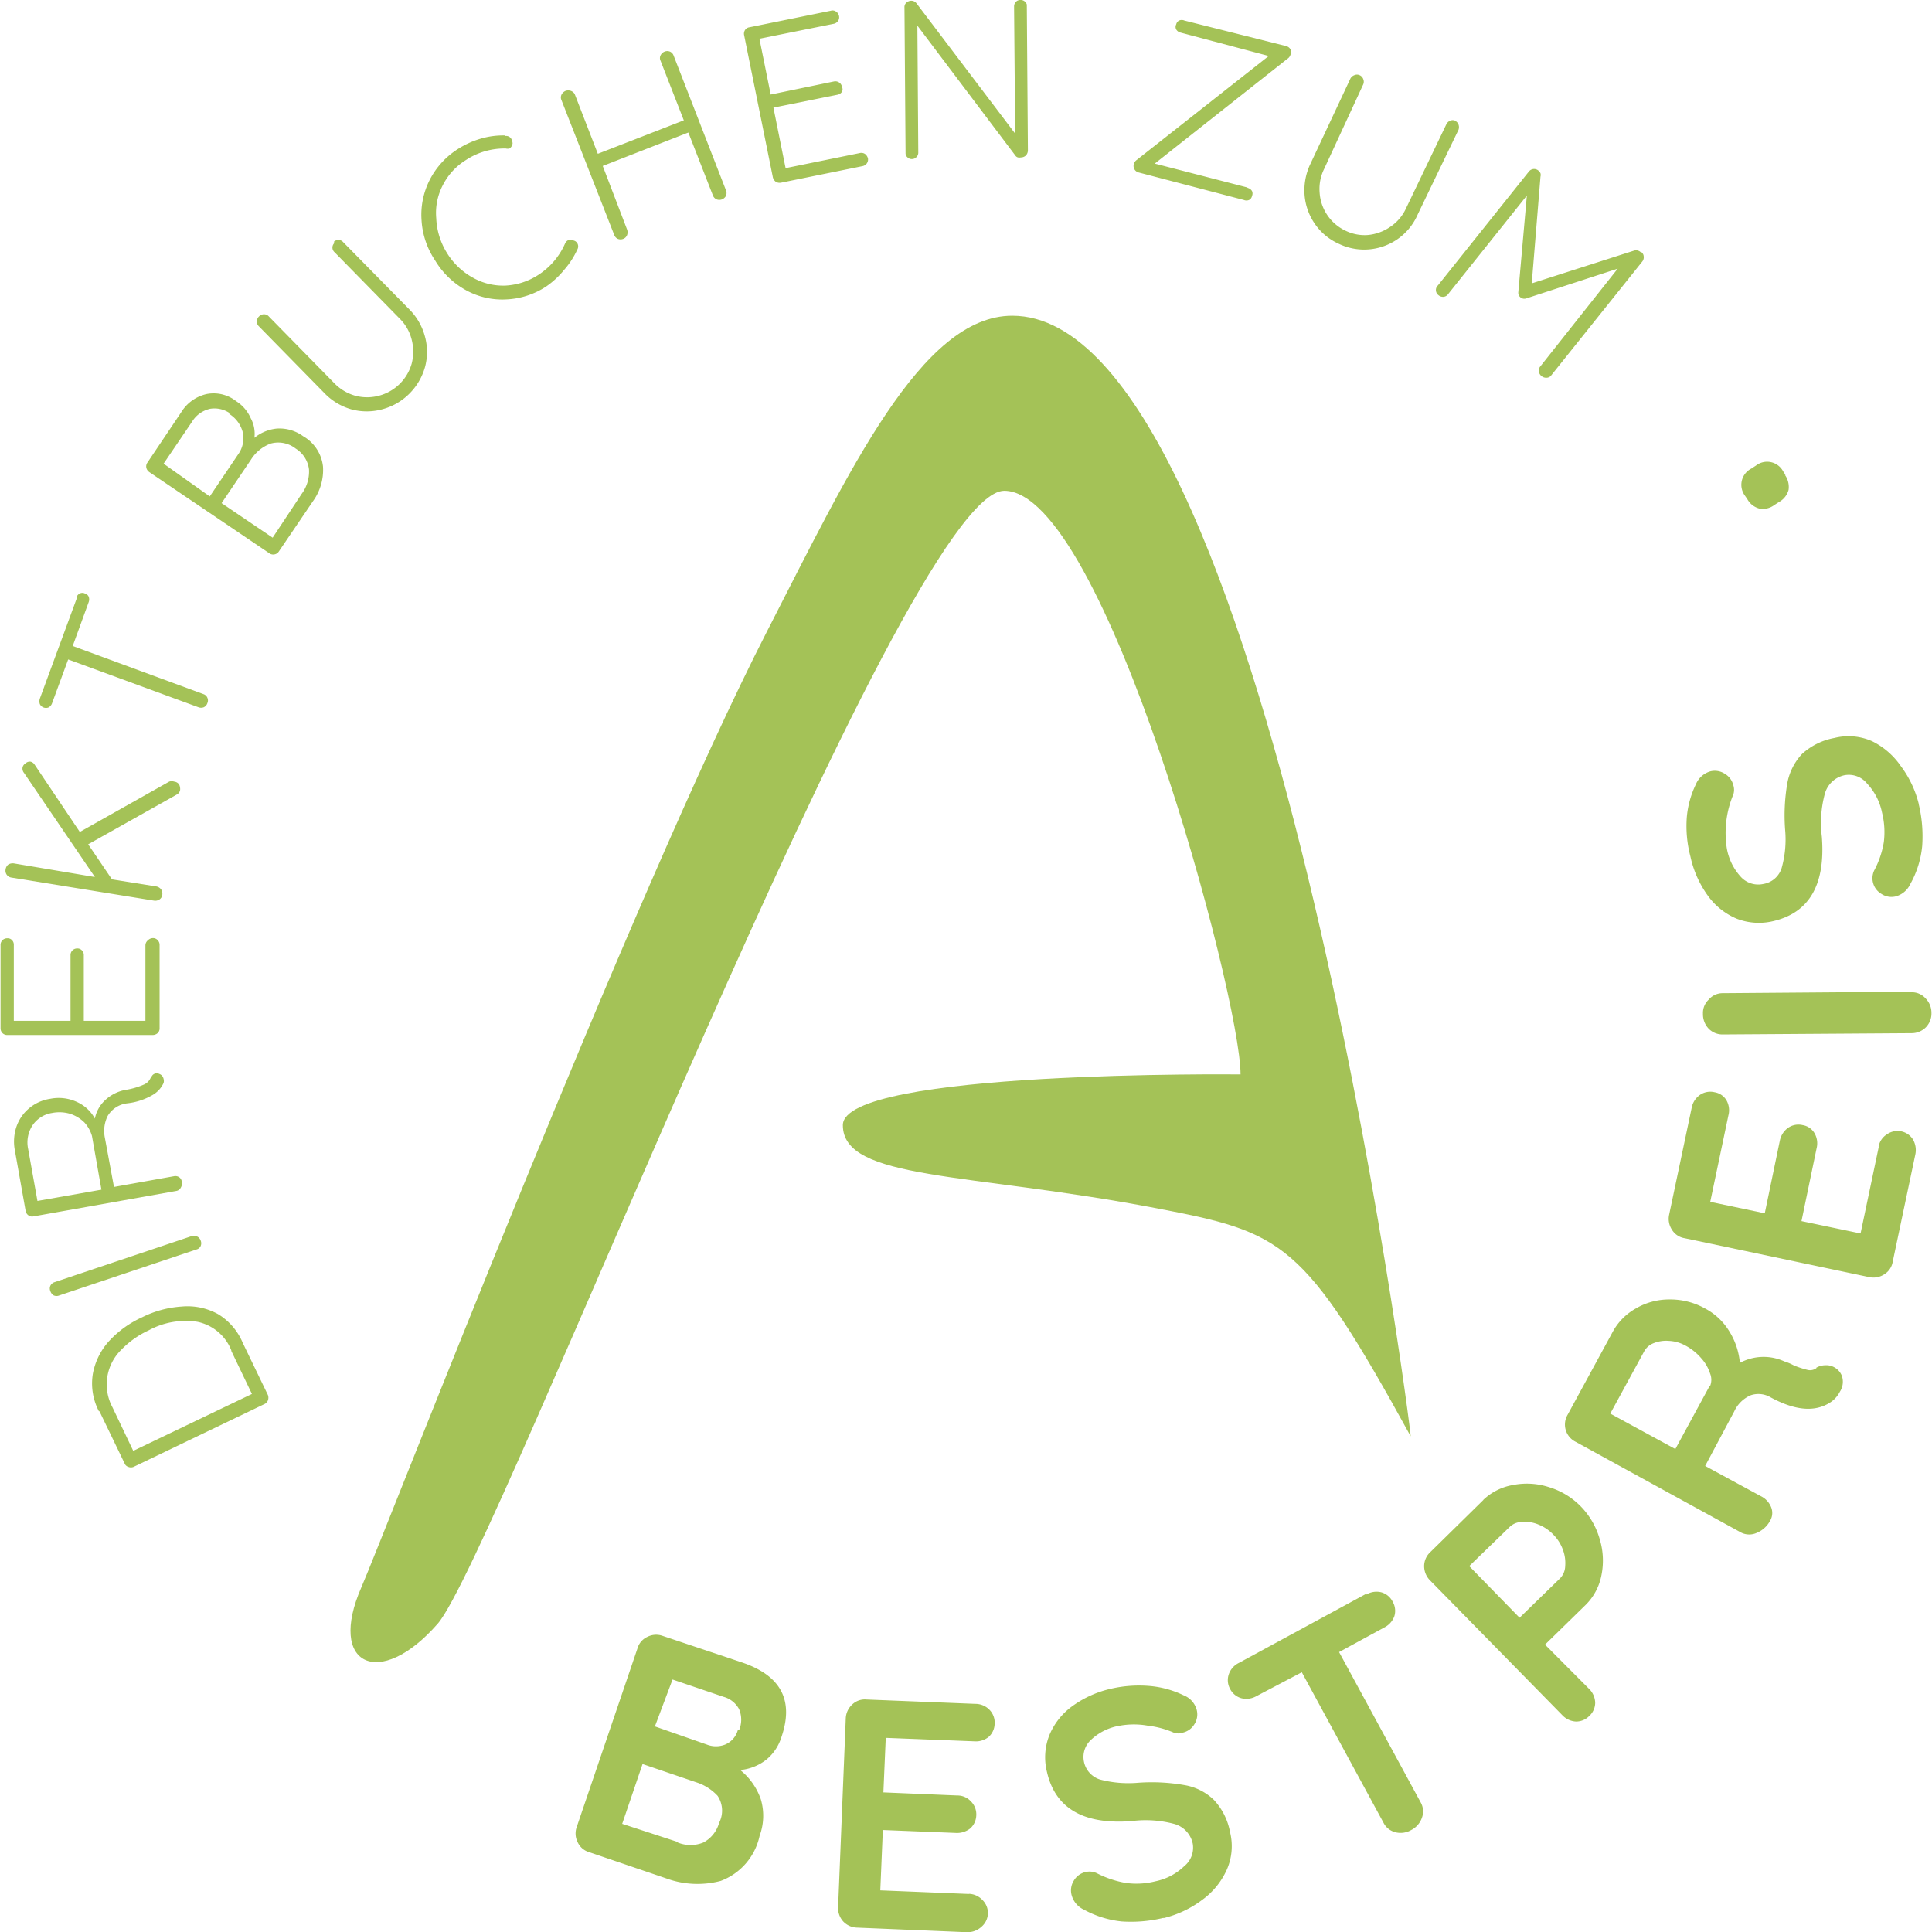
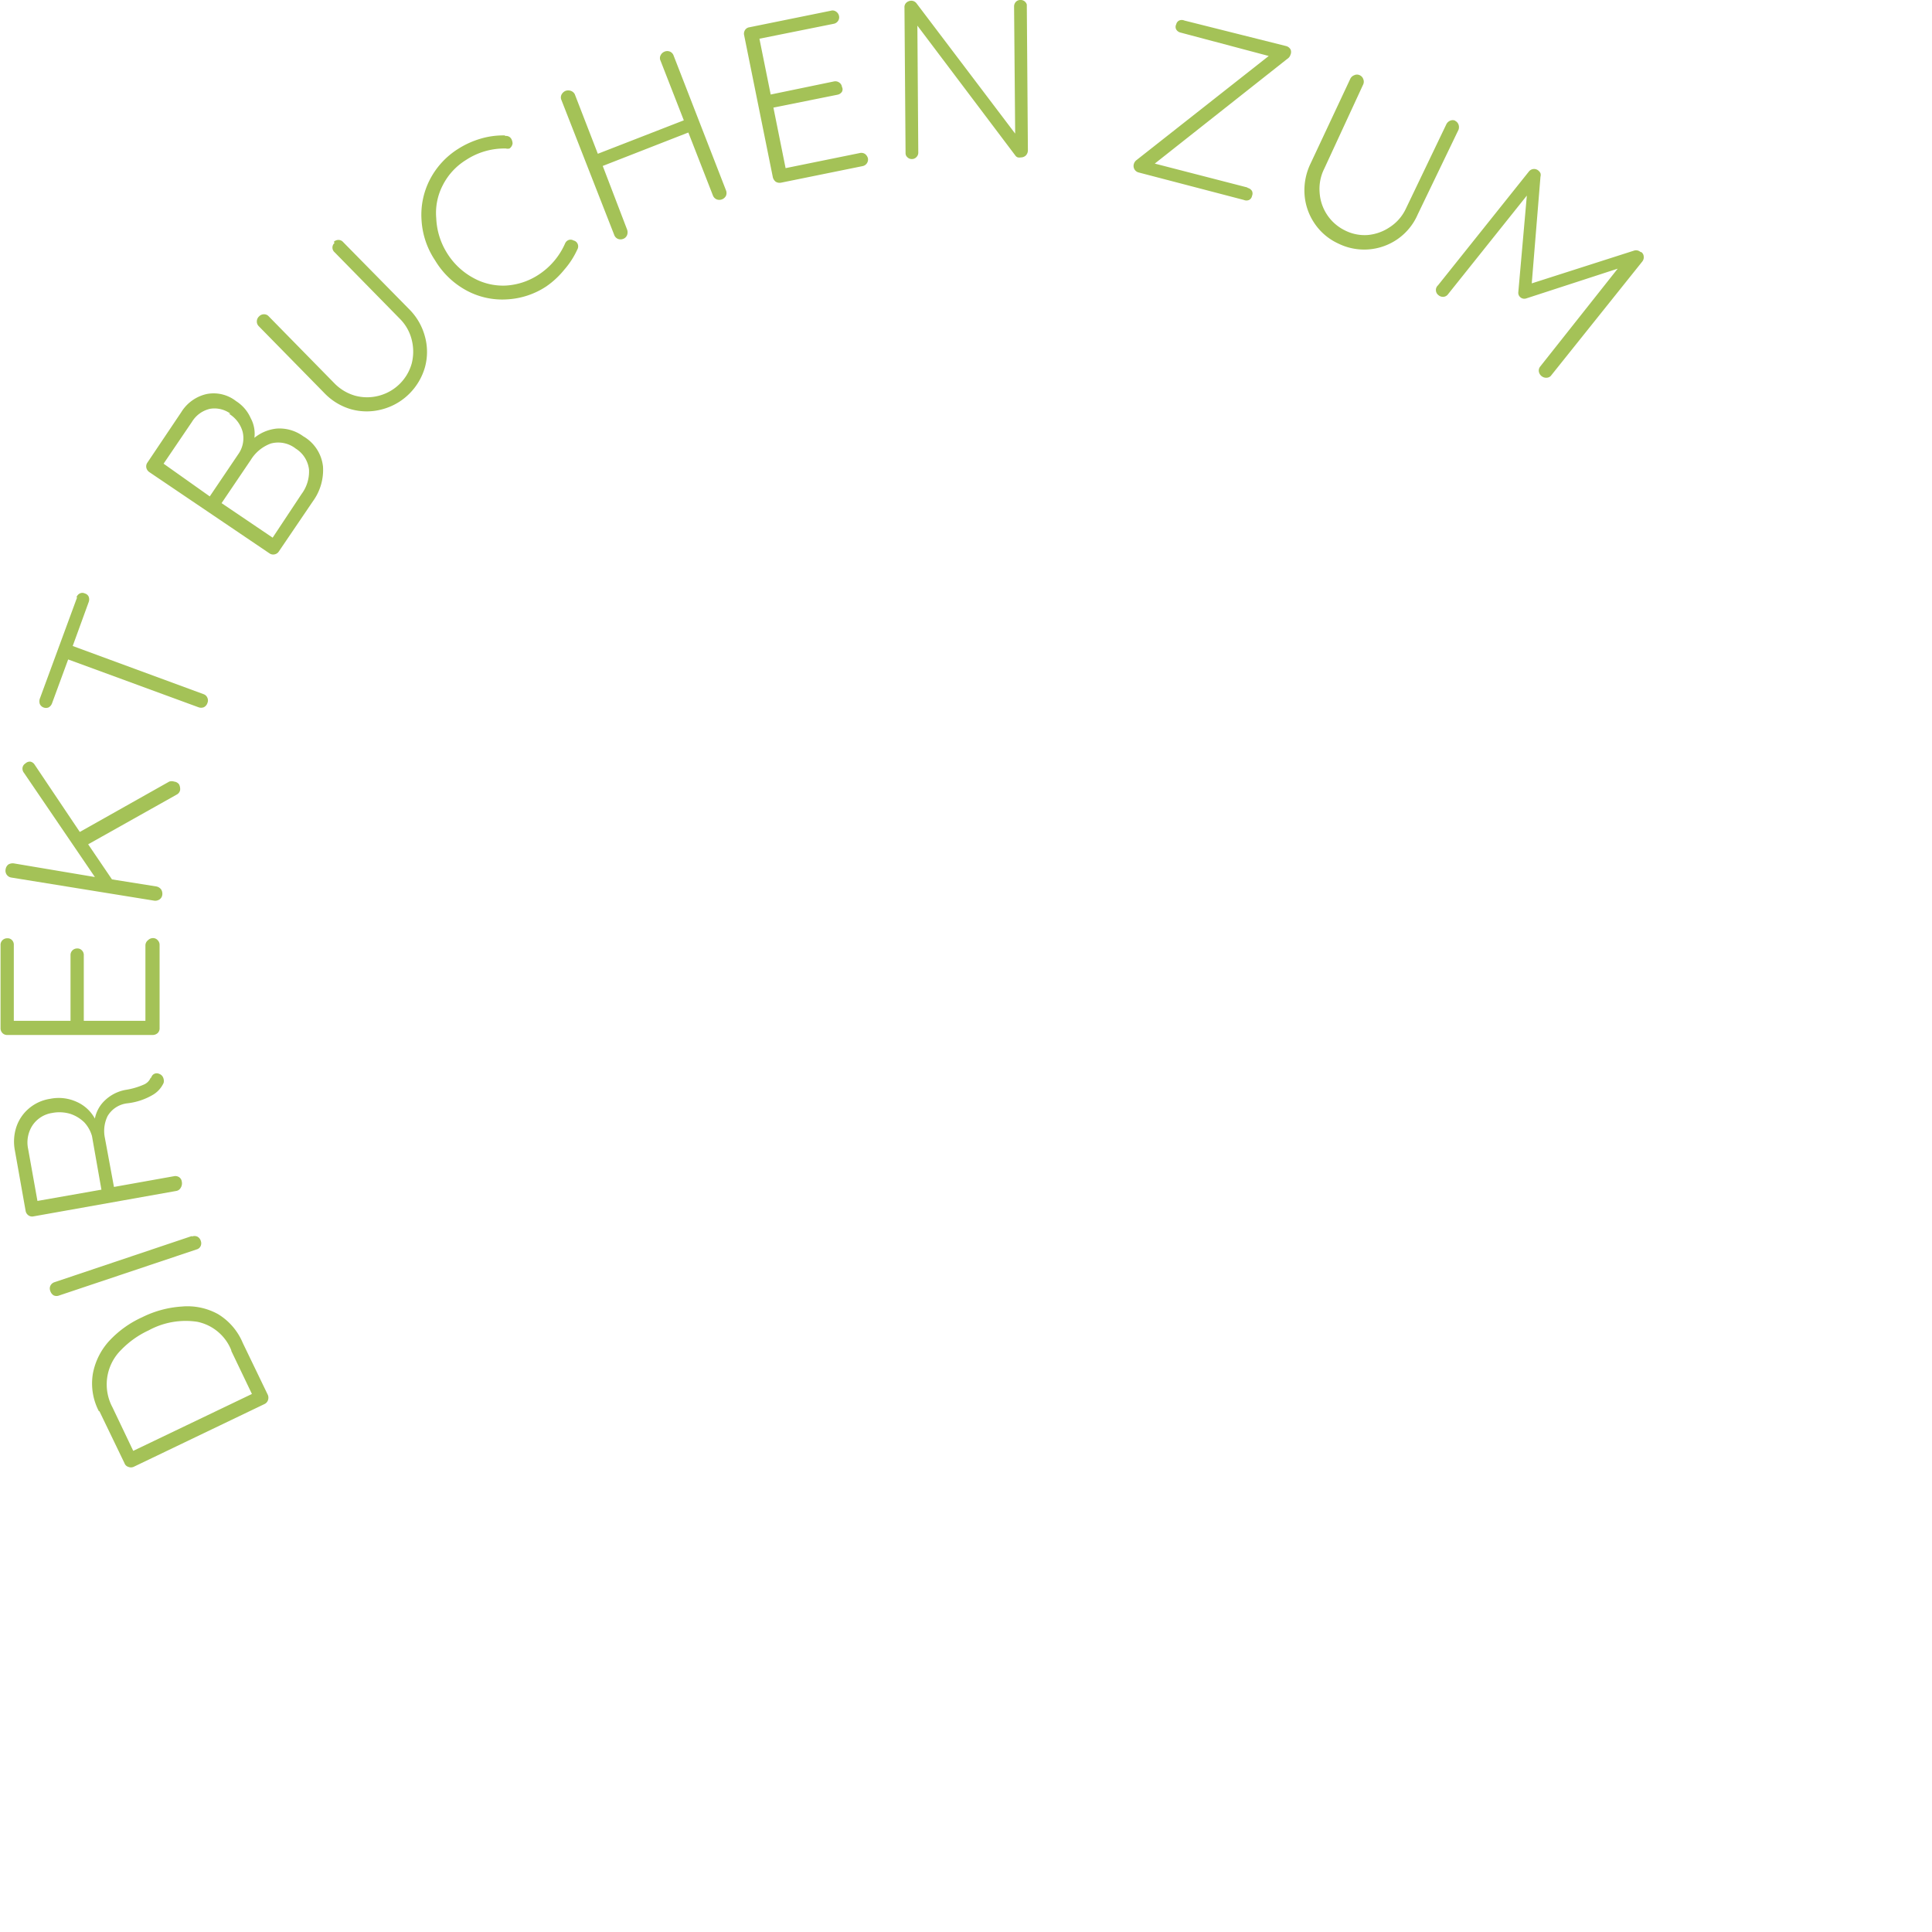
<svg xmlns="http://www.w3.org/2000/svg" viewBox="0 0 106.29 106.29">
  <title>logo-bestpreis</title>
  <g id="b1ee73ff-8802-4b29-84a6-cddc40ca5edc" data-name="Ebene 2">
    <g id="aa5e6731-72b3-44ab-8ce4-5869bc56eab7" data-name="Ebene 1">
-       <path d="M98.23,26.13l-.13-.2a1,1,0,0,0-1.49-.32l-.26.17A1,1,0,0,0,96,27.27l.13.19a1.07,1.07,0,0,0,.67.52,1.05,1.05,0,0,0,.82-.2l.25-.16a1.09,1.09,0,0,0,.53-.67,1.14,1.14,0,0,0-.2-.82m7.37,18.13a5.77,5.77,0,0,0-1-2.12A4.13,4.13,0,0,0,103,40.78a3.2,3.2,0,0,0-2.08-.18,3.59,3.59,0,0,0-1.78.88,3.2,3.2,0,0,0-.81,1.61,10.49,10.49,0,0,0-.12,2.56,5.82,5.82,0,0,1-.19,2.1,1.27,1.27,0,0,1-1,.88,1.3,1.3,0,0,1-1.22-.36,3.12,3.12,0,0,1-.8-1.61,5.48,5.48,0,0,1,.36-2.95.82.82,0,0,0,0-.51,1,1,0,0,0-.47-.63,1,1,0,0,0-.77-.14,1.23,1.23,0,0,0-.82.72,5.17,5.17,0,0,0-.5,1.82A6.56,6.56,0,0,0,93,47.12a5.74,5.74,0,0,0,.94,2.13,3.75,3.75,0,0,0,1.6,1.29,3.38,3.38,0,0,0,2,.14q3-.69,2.69-4.65a6.12,6.12,0,0,1,.17-2.38,1.43,1.43,0,0,1,1.07-1,1.29,1.29,0,0,1,1.25.46,3.27,3.27,0,0,1,.82,1.59,4.43,4.43,0,0,1,.1,1.63,5.06,5.06,0,0,1-.53,1.56,1,1,0,0,0,.4,1.29,1,1,0,0,0,.77.14,1.25,1.25,0,0,0,.82-.69,5.3,5.3,0,0,0,.65-2.08,7.56,7.56,0,0,0-.19-2.31m-.42,10.32-10.37.08A1,1,0,0,0,94,55a1,1,0,0,0-.31.77,1.15,1.15,0,0,0,.32.83,1.06,1.06,0,0,0,.78.31l10.38-.07a1.1,1.1,0,0,0,.78-.32,1.09,1.09,0,0,0,.31-.8,1.12,1.12,0,0,0-.32-.79,1,1,0,0,0-.79-.34m-1.79,8.51-1,4.76-3.25-.68.83-4a1.11,1.11,0,0,0-.11-.83.92.92,0,0,0-.65-.45,1,1,0,0,0-.81.15,1.14,1.14,0,0,0-.45.7l-.83,4-3-.63,1-4.76a1.11,1.11,0,0,0-.11-.83.93.93,0,0,0-.65-.44,1,1,0,0,0-.81.15,1.11,1.11,0,0,0-.45.7l-1.24,5.88a1.09,1.09,0,0,0,.15.83,1,1,0,0,0,.7.47l10.15,2.14a1.09,1.09,0,0,0,.83-.15,1,1,0,0,0,.47-.7l1.24-5.88a1.17,1.17,0,0,0-.12-.83,1,1,0,0,0-.66-.46,1,1,0,0,0-.77.16,1,1,0,0,0-.47.7m-9.3,13.16-1.88,3.46-3.58-1.95,1.88-3.45a1,1,0,0,1,.52-.43,1.84,1.84,0,0,1,.83-.12,2.06,2.06,0,0,1,.91.26,3,3,0,0,1,.87.7,2.31,2.31,0,0,1,.48.83.92.92,0,0,1,0,.7m5.86-1a.58.58,0,0,1-.48.11,5.34,5.34,0,0,1-.77-.25,2.71,2.71,0,0,0-.52-.22,2.75,2.75,0,0,0-2.45.08,3.92,3.92,0,0,0-.59-1.75A3.43,3.43,0,0,0,93.83,72a3.94,3.94,0,0,0-2-.51,3.62,3.62,0,0,0-1.84.5,3.23,3.23,0,0,0-1.28,1.31l-2.47,4.54a1.06,1.06,0,0,0,.44,1.48l9.12,5a1,1,0,0,0,.87,0,1.45,1.45,0,0,0,.71-.65.84.84,0,0,0,.06-.75,1.16,1.16,0,0,0-.57-.61l-3.06-1.66,1.6-3a1.77,1.77,0,0,1,.91-.89,1.32,1.32,0,0,1,1.1.12c1.33.72,2.41.82,3.25.29a1.52,1.52,0,0,0,.55-.6,1,1,0,0,0,.11-.88.92.92,0,0,0-.42-.47.89.89,0,0,0-.49-.11,1,1,0,0,0-.5.14M85.83,86.83,83.6,89l-2.77-2.84L83.06,84a1,1,0,0,1,.67-.27,1.93,1.93,0,0,1,.9.14,2.32,2.32,0,0,1,.82.55,2.27,2.27,0,0,1,.53.83,2.08,2.08,0,0,1,.13.91,1,1,0,0,1-.28.67m-4.22-4.31-2.92,2.87a1.05,1.05,0,0,0-.34.77,1.11,1.11,0,0,0,.32.78l7.27,7.41a1.11,1.11,0,0,0,.75.36,1,1,0,0,0,.74-.3,1,1,0,0,0,.33-.74,1.12,1.12,0,0,0-.35-.77L85,90.48l2.24-2.19a3.12,3.12,0,0,0,.86-1.61,4.05,4.05,0,0,0-.09-2A4.23,4.23,0,0,0,87,82.91a4.11,4.11,0,0,0-1.77-1.09,3.94,3.94,0,0,0-2-.12,3.13,3.13,0,0,0-1.63.82m-6.45,5.17-7,3.8a1.09,1.09,0,0,0-.55.63,1,1,0,0,0,.07.79,1,1,0,0,0,.63.52,1.12,1.12,0,0,0,.83-.12L71.62,92l4.49,8.27a1,1,0,0,0,.65.53,1.16,1.16,0,0,0,.88-.12,1.19,1.19,0,0,0,.59-.68,1,1,0,0,0-.07-.84l-4.49-8.27,2.48-1.35a1.12,1.12,0,0,0,.56-.62,1,1,0,0,0-.09-.8,1,1,0,0,0-.63-.52,1.09,1.09,0,0,0-.83.13M64,105.53a5.8,5.8,0,0,0,2.13-1,4.15,4.15,0,0,0,1.36-1.66,3.2,3.2,0,0,0,.18-2.08,3.52,3.52,0,0,0-.89-1.77,3.05,3.05,0,0,0-1.61-.81,10.4,10.4,0,0,0-2.56-.13,6.16,6.16,0,0,1-2.1-.18,1.3,1.3,0,0,1-.88-1A1.28,1.28,0,0,1,60,95.74a3,3,0,0,1,1.61-.8,4.34,4.34,0,0,1,1.54,0,5,5,0,0,1,1.42.38.74.74,0,0,0,.51,0,1,1,0,0,0,.63-.46,1,1,0,0,0,.13-.78,1.19,1.19,0,0,0-.72-.81,5.33,5.33,0,0,0-1.82-.51,6.88,6.88,0,0,0-2.15.14,5.77,5.77,0,0,0-2.12.94,3.74,3.74,0,0,0-1.29,1.6,3.31,3.31,0,0,0-.14,2.05q.69,3,4.65,2.7a6.08,6.08,0,0,1,2.37.16,1.43,1.43,0,0,1,1,1.08,1.31,1.31,0,0,1-.47,1.24,3.2,3.2,0,0,1-1.58.83,4.25,4.25,0,0,1-1.64.09,5.49,5.49,0,0,1-1.56-.52.94.94,0,0,0-.64-.08,1,1,0,0,0-.65.47,1,1,0,0,0-.13.78,1.23,1.23,0,0,0,.68.82,5.52,5.52,0,0,0,2.08.65,7.56,7.56,0,0,0,2.31-.2m-10.69-1.31L48.43,104l.14-3.32,4,.16a1.18,1.18,0,0,0,.8-.24,1,1,0,0,0,.34-.72,1,1,0,0,0-.29-.77,1,1,0,0,0-.76-.33l-4.06-.17.13-3,4.86.19a1.13,1.13,0,0,0,.8-.24,1,1,0,0,0,.33-.72,1,1,0,0,0-.28-.77,1.07,1.07,0,0,0-.77-.33l-6-.24a1,1,0,0,0-.79.28,1.09,1.09,0,0,0-.35.77l-.42,10.36a1.09,1.09,0,0,0,.28.8,1.08,1.08,0,0,0,.77.34l6,.25A1.13,1.13,0,0,0,54,106a1,1,0,0,0,.35-.72,1,1,0,0,0-.29-.74,1.07,1.07,0,0,0-.77-.35m-16-2.85-3.06-1,1.12-3.29,2.94,1a2.74,2.74,0,0,1,1.19.75,1.47,1.47,0,0,1,.08,1.49,1.74,1.74,0,0,1-.87,1.08,1.87,1.87,0,0,1-1.4,0m3.3-6.18a1.21,1.21,0,0,1-.7.79,1.38,1.38,0,0,1-1,0l-2.86-1L37,92.4l2.8.95a1.38,1.38,0,0,1,.86.68,1.49,1.49,0,0,1,0,1.16m.15,2.18a2.73,2.73,0,0,0,1.36-.57,2.6,2.6,0,0,0,.82-1.23c.69-2,0-3.39-2.2-4.12L36.46,90a1.06,1.06,0,0,0-.84.05,1,1,0,0,0-.55.64l-3.34,9.82a1.06,1.06,0,0,0,.05.84,1,1,0,0,0,.64.55l4.23,1.44a5,5,0,0,0,3,.14A3.41,3.41,0,0,0,41.79,101,3.18,3.18,0,0,0,41.86,99a3.55,3.55,0,0,0-1.1-1.59" style="fill:#a4c257" />
      <path d="M90.26,13.87a.37.37,0,0,0-.37-.08l-5.62,1.8.48-5.87a.34.34,0,0,0,0-.19.44.44,0,0,0-.12-.15.36.36,0,0,0-.28-.08.37.37,0,0,0-.24.14l-5,6.26A.34.34,0,0,0,79,16a.35.35,0,0,0,.14.24.38.38,0,0,0,.28.09.35.35,0,0,0,.25-.15L84,10.76l-.47,5.32a.32.32,0,0,0,.12.28l0,0a.33.33,0,0,0,.31.06L89,14.78l-4.26,5.38a.35.35,0,0,0-.08.28.41.41,0,0,0,.16.26.4.4,0,0,0,.28.08.32.32,0,0,0,.25-.14l5-6.25a.37.37,0,0,0,.08-.28.32.32,0,0,0-.13-.24M80.06,6.64a.34.34,0,0,0-.28,0,.41.41,0,0,0-.21.2l-2.23,4.65a2.44,2.44,0,0,1-.87,1,2.57,2.57,0,0,1-1.23.44A2.4,2.4,0,0,1,74,12.68a2.49,2.49,0,0,1-1.4-2.09,2.47,2.47,0,0,1,.25-1.3L75,4.64a.37.37,0,0,0,0-.29.36.36,0,0,0-.19-.21.35.35,0,0,0-.31,0,.39.39,0,0,0-.21.19L72.1,9a3.39,3.39,0,0,0-.33,1.7,3.23,3.23,0,0,0,.55,1.59,3.16,3.16,0,0,0,1.31,1.11,3.22,3.22,0,0,0,3.25-.24A3.2,3.2,0,0,0,78,11.79l2.24-4.65a.42.42,0,0,0,0-.29.37.37,0,0,0-.2-.21M68.61,10.31,63.53,9l7.29-5.76A.41.41,0,0,0,71,3a.35.35,0,0,0,0-.28.39.39,0,0,0-.26-.19L65.16,1.13a.36.36,0,0,0-.29,0,.31.31,0,0,0-.16.21.3.3,0,0,0,0,.28.37.37,0,0,0,.23.17L69.8,3.08,62.51,8.82a.41.41,0,0,0-.13.2.37.37,0,0,0,.27.47L68.43,11a.36.36,0,0,0,.29,0,.31.31,0,0,0,.16-.22.33.33,0,0,0,0-.27.37.37,0,0,0-.23-.17M56.14,0a.33.33,0,0,0-.25.1.37.37,0,0,0-.1.25l.06,7L50.42.18a.36.36,0,0,0-.3-.14.41.41,0,0,0-.26.11.33.33,0,0,0-.1.27l.06,8a.29.29,0,0,0,.1.23.33.33,0,0,0,.25.1.33.33,0,0,0,.24-.1.34.34,0,0,0,.11-.24l-.05-7,5.4,7.16a.25.25,0,0,0,.13.09.47.47,0,0,0,.17,0,.39.39,0,0,0,.27-.11.41.41,0,0,0,.11-.3l-.06-8A.35.35,0,0,0,56.4.1a.34.34,0,0,0-.26-.1M47.3,8.42l-4.08.83-.67-3.33,3.53-.71a.38.38,0,0,0,.24-.16.28.28,0,0,0,0-.27.34.34,0,0,0-.15-.24.37.37,0,0,0-.29-.06L42.4,5.2l-.62-3.07,4.08-.82a.37.37,0,0,0,.24-.15.35.35,0,0,0,.06-.28A.38.38,0,0,0,46,.64a.33.33,0,0,0-.29-.05l-4.48.91a.34.34,0,0,0-.24.15.37.37,0,0,0-.05.29l1.58,7.82a.45.45,0,0,0,.16.24.41.41,0,0,0,.29.05l4.48-.91a.37.37,0,0,0,.3-.43.45.45,0,0,0-.16-.24.37.37,0,0,0-.29-.05M36.56,2.84a.41.41,0,0,0-.22.21.33.33,0,0,0,0,.29l1.28,3.28L32.89,8.46,31.62,5.18A.39.39,0,0,0,31.41,5a.44.44,0,0,0-.3,0,.45.45,0,0,0-.22.21.35.35,0,0,0,0,.3l2.9,7.41a.37.37,0,0,0,.2.22.39.39,0,0,0,.3,0,.36.36,0,0,0,.21-.21.44.44,0,0,0,0-.3L33.16,9.13l4.71-1.84,1.35,3.46a.38.38,0,0,0,.21.22.41.41,0,0,0,.51-.2.39.39,0,0,0,0-.3L37.06,3.06a.37.37,0,0,0-.2-.22.39.39,0,0,0-.3,0m-8.8,4.61a4.37,4.37,0,0,0-1.32.18,4.87,4.87,0,0,0-1.25.57,4.35,4.35,0,0,0-1.54,1.68,4.22,4.22,0,0,0-.46,2.21,4.44,4.44,0,0,0,.75,2.24A4.51,4.51,0,0,0,25.7,16a4.14,4.14,0,0,0,2.2.47,4.33,4.33,0,0,0,2.15-.71,4.73,4.73,0,0,0,1-.93,4.52,4.52,0,0,0,.71-1.1.34.34,0,0,0,0-.35.32.32,0,0,0-.21-.15.31.31,0,0,0-.32,0,.36.36,0,0,0-.14.16,3.93,3.93,0,0,1-1.47,1.73,3.66,3.66,0,0,1-1.78.59,3.37,3.37,0,0,1-1.8-.42,3.87,3.87,0,0,1-1.46-1.39A3.91,3.91,0,0,1,24,12a3.3,3.3,0,0,1,.36-1.81,3.48,3.48,0,0,1,1.28-1.39,3.84,3.84,0,0,1,2.19-.63.42.42,0,0,0,.2,0,.4.4,0,0,0,.17-.28.57.57,0,0,0-.07-.25.33.33,0,0,0-.32-.16m-9.4,5.88a.34.34,0,0,0,0,.52L22,17.54a2.46,2.46,0,0,1,.65,1.15,2.64,2.64,0,0,1,0,1.31,2.54,2.54,0,0,1-1.8,1.77,2.53,2.53,0,0,1-1.31,0,2.58,2.58,0,0,1-1.14-.68l-3.61-3.68a.34.34,0,0,0-.27-.12.36.36,0,0,0-.26.11.38.38,0,0,0-.13.28.36.36,0,0,0,.11.27l3.61,3.68a3.3,3.3,0,0,0,1.48.89,3.23,3.23,0,0,0,1.69,0,3.3,3.3,0,0,0,1.49-.85,3.35,3.35,0,0,0,.87-1.47,3.19,3.19,0,0,0,0-1.68A3.33,3.33,0,0,0,22.5,17l-3.62-3.68a.34.34,0,0,0-.26-.12.36.36,0,0,0-.26.11M16.59,27.18,15,29.58l-2.81-1.9,1.61-2.38a2.17,2.17,0,0,1,1.1-.9,1.56,1.56,0,0,1,1.37.28A1.57,1.57,0,0,1,17,25.83a2.07,2.07,0,0,1-.41,1.35m-4-4.42a1.68,1.68,0,0,1,.76,1A1.52,1.52,0,0,1,13.1,25l-1.56,2.31L9,25.51l1.56-2.3a1.57,1.57,0,0,1,1-.72,1.49,1.49,0,0,1,1.12.27m1.3,1.43A1.79,1.79,0,0,0,13.79,23a2.1,2.1,0,0,0-.8-.93,2,2,0,0,0-1.63-.39,2.21,2.21,0,0,0-1.39,1L8.11,25.45a.36.36,0,0,0-.06.28.4.4,0,0,0,.16.24l6.61,4.47a.36.36,0,0,0,.28.06.36.36,0,0,0,.24-.16l1.88-2.77a2.92,2.92,0,0,0,.55-1.9A2.19,2.19,0,0,0,16.68,24a2.2,2.2,0,0,0-1.47-.42,2.31,2.31,0,0,0-1.31.59M4.24,32.87,2.19,38.44a.48.48,0,0,0,0,.29.37.37,0,0,0,.2.19.38.38,0,0,0,.28,0,.41.41,0,0,0,.19-.22l.89-2.42,7.17,2.63a.41.41,0,0,0,.29,0,.38.38,0,0,0,.2-.23.36.36,0,0,0,0-.29.35.35,0,0,0-.21-.2L4,35.54l.88-2.42a.42.42,0,0,0,0-.29.32.32,0,0,0-.21-.18.31.31,0,0,0-.28,0,.35.35,0,0,0-.18.21M9.31,43,4.39,45.77,1.9,42.06a.36.36,0,0,0-.24-.16A.36.36,0,0,0,1.4,42a.34.34,0,0,0-.16.23.37.37,0,0,0,.08.29l3.9,5.73L.76,47.5a.48.48,0,0,0-.3.06.4.4,0,0,0-.15.26.38.38,0,0,0,.32.46l7.85,1.27a.42.42,0,0,0,.3-.07.36.36,0,0,0,.15-.26.45.45,0,0,0-.06-.28.43.43,0,0,0-.26-.17l-2.45-.39L4.85,46.45l4.88-2.74a.35.35,0,0,0,.18-.25.56.56,0,0,0-.06-.31A.39.39,0,0,0,9.58,43a.43.43,0,0,0-.27,0M8,52l0,4.16-3.39,0,0-3.61a.35.35,0,0,0-.1-.26.33.33,0,0,0-.26-.11.37.37,0,0,0-.27.11.36.36,0,0,0-.1.27l0,3.6-3.12,0,0-4.17a.36.36,0,0,0-.1-.27.33.33,0,0,0-.26-.1.37.37,0,0,0-.27.11.36.36,0,0,0-.1.27l0,4.57a.37.37,0,0,0,.11.27.36.36,0,0,0,.27.1l8,0a.41.41,0,0,0,.27-.11.36.36,0,0,0,.1-.27l0-4.58a.36.36,0,0,0-.11-.26.33.33,0,0,0-.26-.11.38.38,0,0,0-.26.11A.37.37,0,0,0,8,52M5.58,65.45l-3.52.62-.51-2.85a1.72,1.72,0,0,1,.24-1.31,1.59,1.59,0,0,1,1.08-.68,2.09,2.09,0,0,1,1,.05,2,2,0,0,1,.77.47,1.86,1.86,0,0,1,.42.75Zm2.71-6.16a.7.7,0,0,1-.38.38,4,4,0,0,1-1,.29,2.22,2.22,0,0,0-1.14.58,1.85,1.85,0,0,0-.55,1,2.11,2.11,0,0,0-1-.92,2.37,2.37,0,0,0-1.45-.17A2.35,2.35,0,0,0,1.57,61,2.28,2.28,0,0,0,.9,62a2.57,2.57,0,0,0-.08,1.3l.59,3.32a.38.38,0,0,0,.15.24.35.35,0,0,0,.28.06l7.86-1.4a.34.34,0,0,0,.24-.17A.46.46,0,0,0,10,65a.34.34,0,0,0-.15-.24.38.38,0,0,0-.28-.05l-3.3.59L5.77,62.6a1.87,1.87,0,0,1,.15-1.2A1.45,1.45,0,0,1,7,60.7a3.55,3.55,0,0,0,1.38-.45A1.47,1.47,0,0,0,9,59.58a.4.4,0,0,0,0-.22.38.38,0,0,0-.08-.17.36.36,0,0,0-.16-.11.31.31,0,0,0-.44.21M10.56,68,3,70.54a.38.38,0,0,0-.23.2.36.36,0,0,0,0,.29.42.42,0,0,0,.19.24.39.39,0,0,0,.3,0l7.55-2.53a.34.34,0,0,0,.23-.19.38.38,0,0,0,0-.3.38.38,0,0,0-.19-.22.4.4,0,0,0-.3,0m2.17,6.28,1.14,2.38L7.33,79.82,6.19,77.43a2.67,2.67,0,0,1,.48-3.17,5.05,5.05,0,0,1,1.51-1.07,4.25,4.25,0,0,1,2.68-.47,2.57,2.57,0,0,1,1.87,1.58M5.47,77.64,6.85,80.5a.32.32,0,0,0,.21.2.37.37,0,0,0,.29,0l7.19-3.45a.37.37,0,0,0,.2-.21.42.42,0,0,0,0-.29l-1.38-2.86A3.37,3.37,0,0,0,12,72.3,3.47,3.47,0,0,0,10,71.88a5.7,5.7,0,0,0-2.18.59A5.65,5.65,0,0,0,6,73.78a3.66,3.66,0,0,0-.89,1.79,3.3,3.3,0,0,0,.33,2.07" style="fill:#a4c257" />
-       <path d="M55.69,17.37c-5,0-8.95,8.52-13.48,17.34-7.42,14.46-21.14,49.9-22.33,52.62-1.88,4.29,1,5.66,4.2,2S49.73,27,55.25,27s13,27.8,13,32.11c0,0-21.88-.25-21.88,2.79s6.88,2.59,17.24,4.57c7,1.34,8.08,1.77,14,12.55C77.68,79,69.74,17.37,55.69,17.37Z" style="fill:#a4c257" />
    </g>
  </g>
</svg>